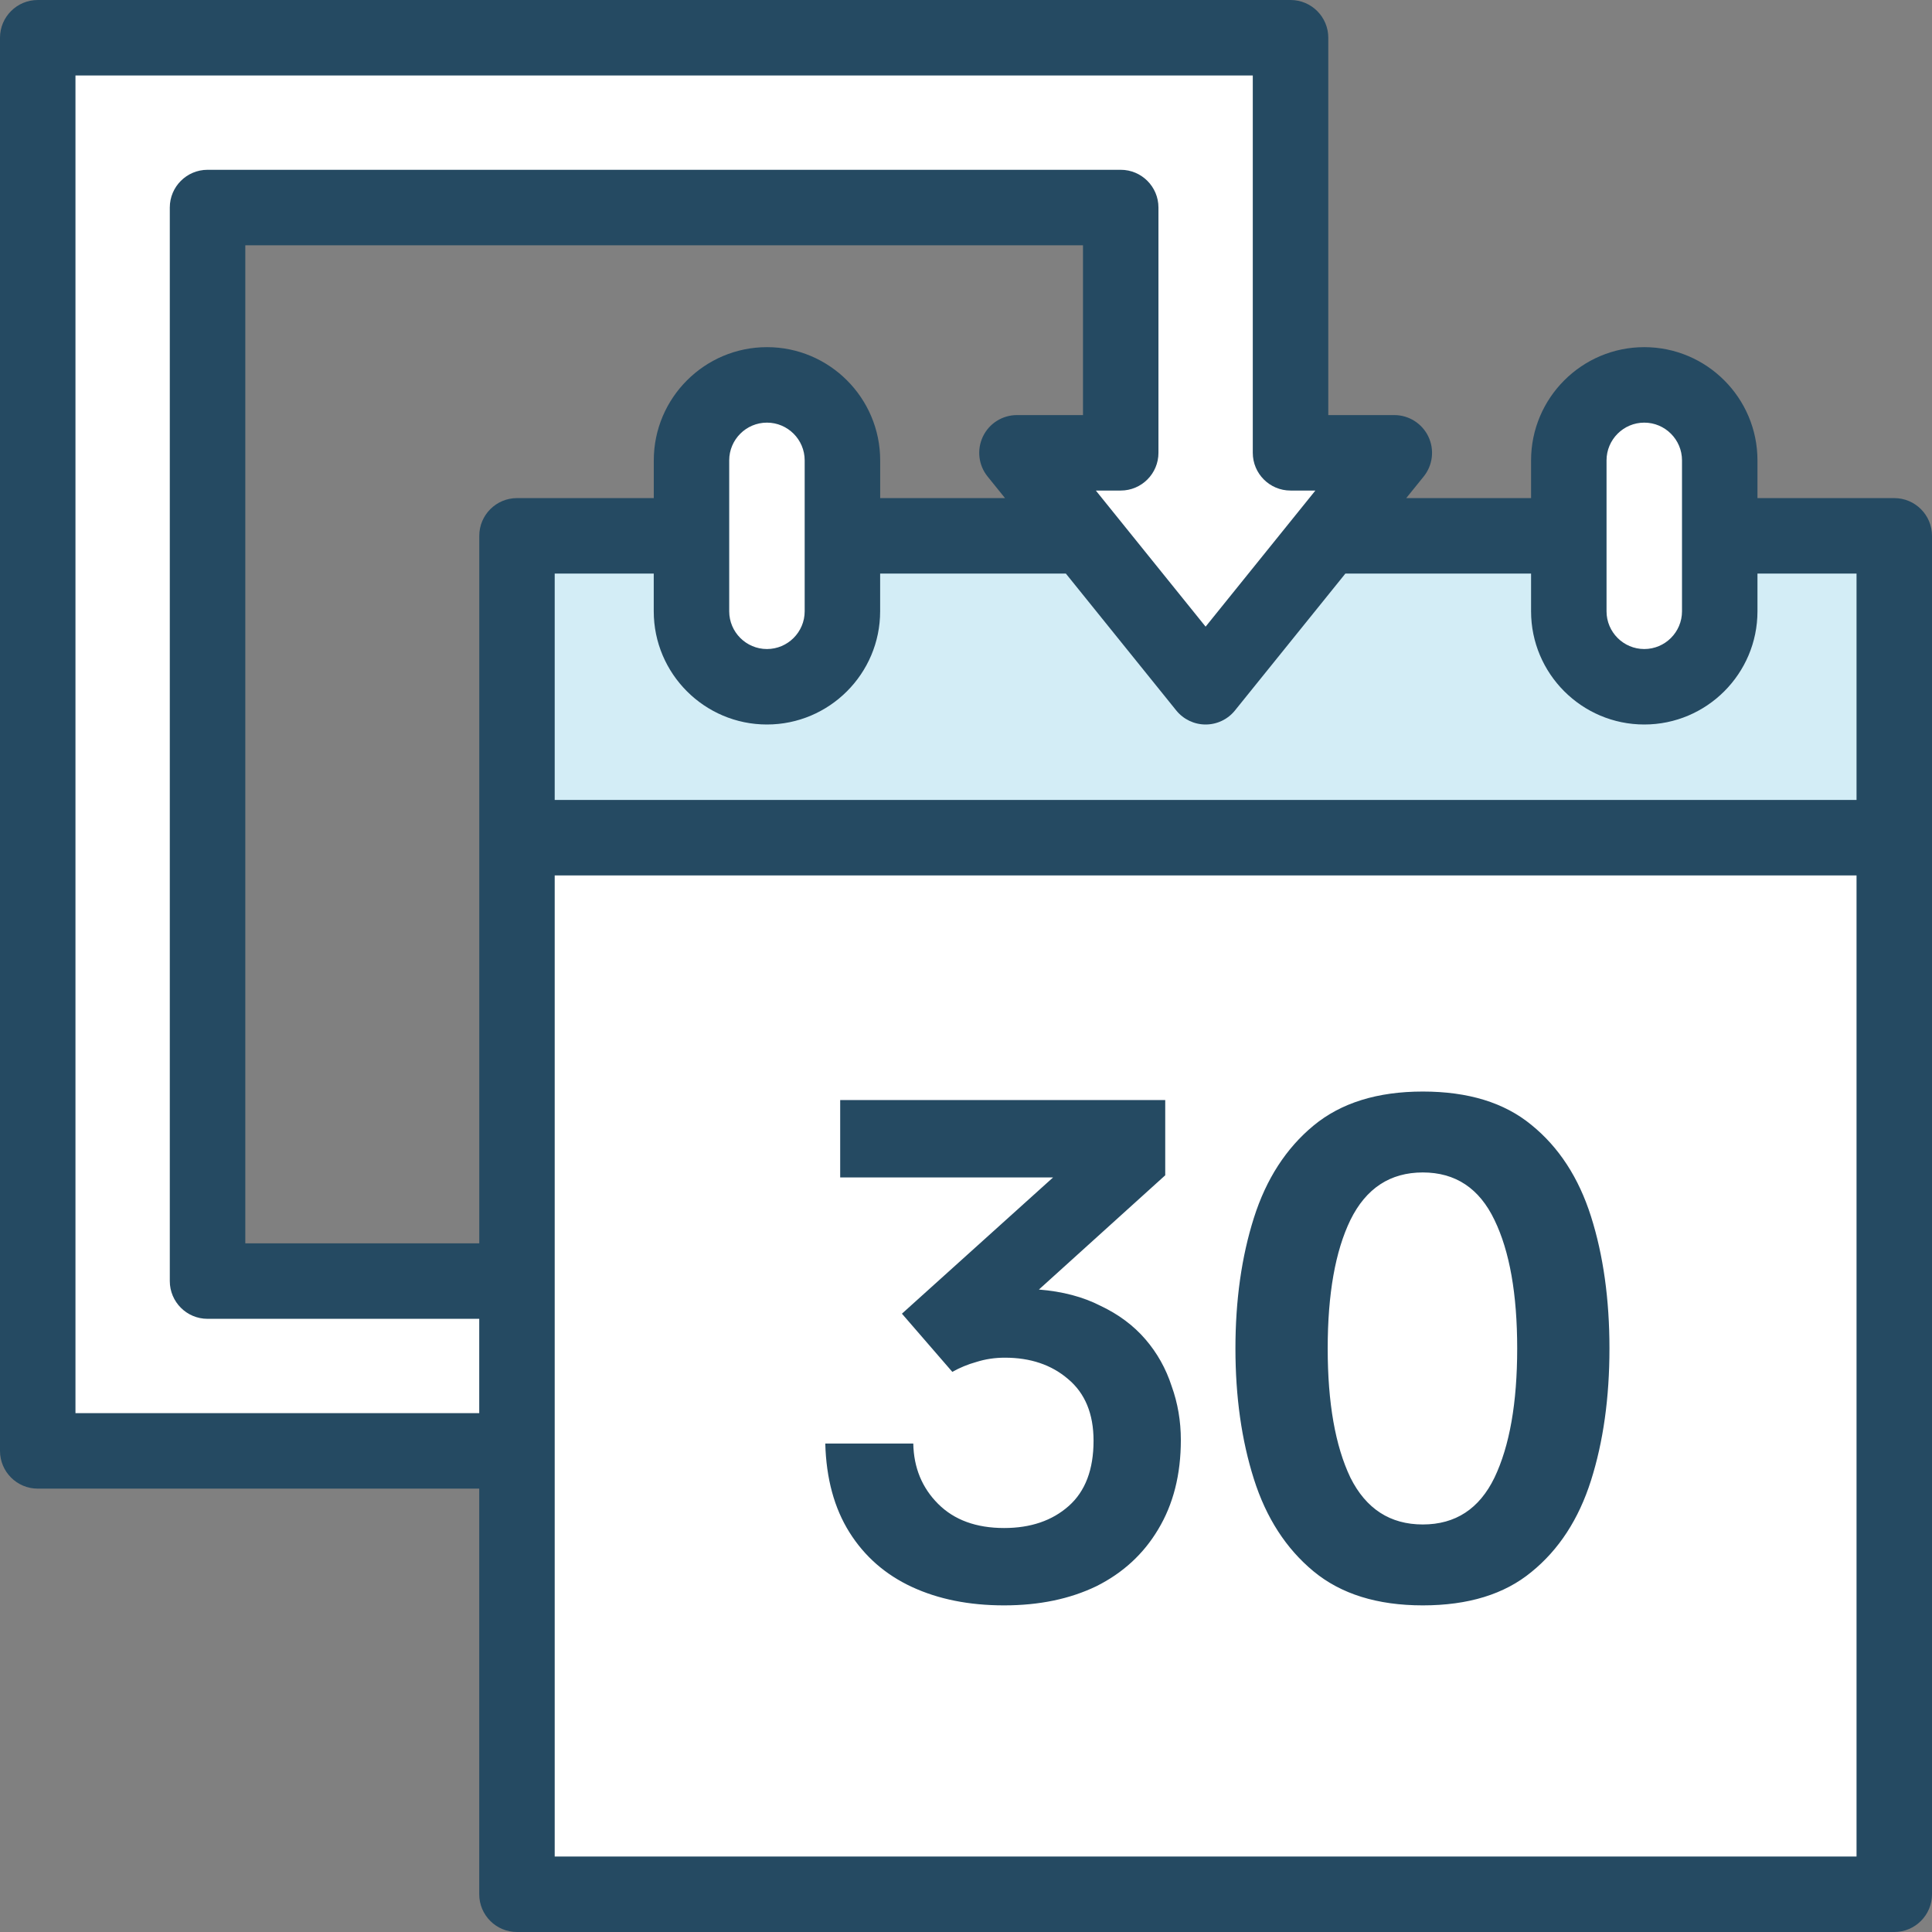
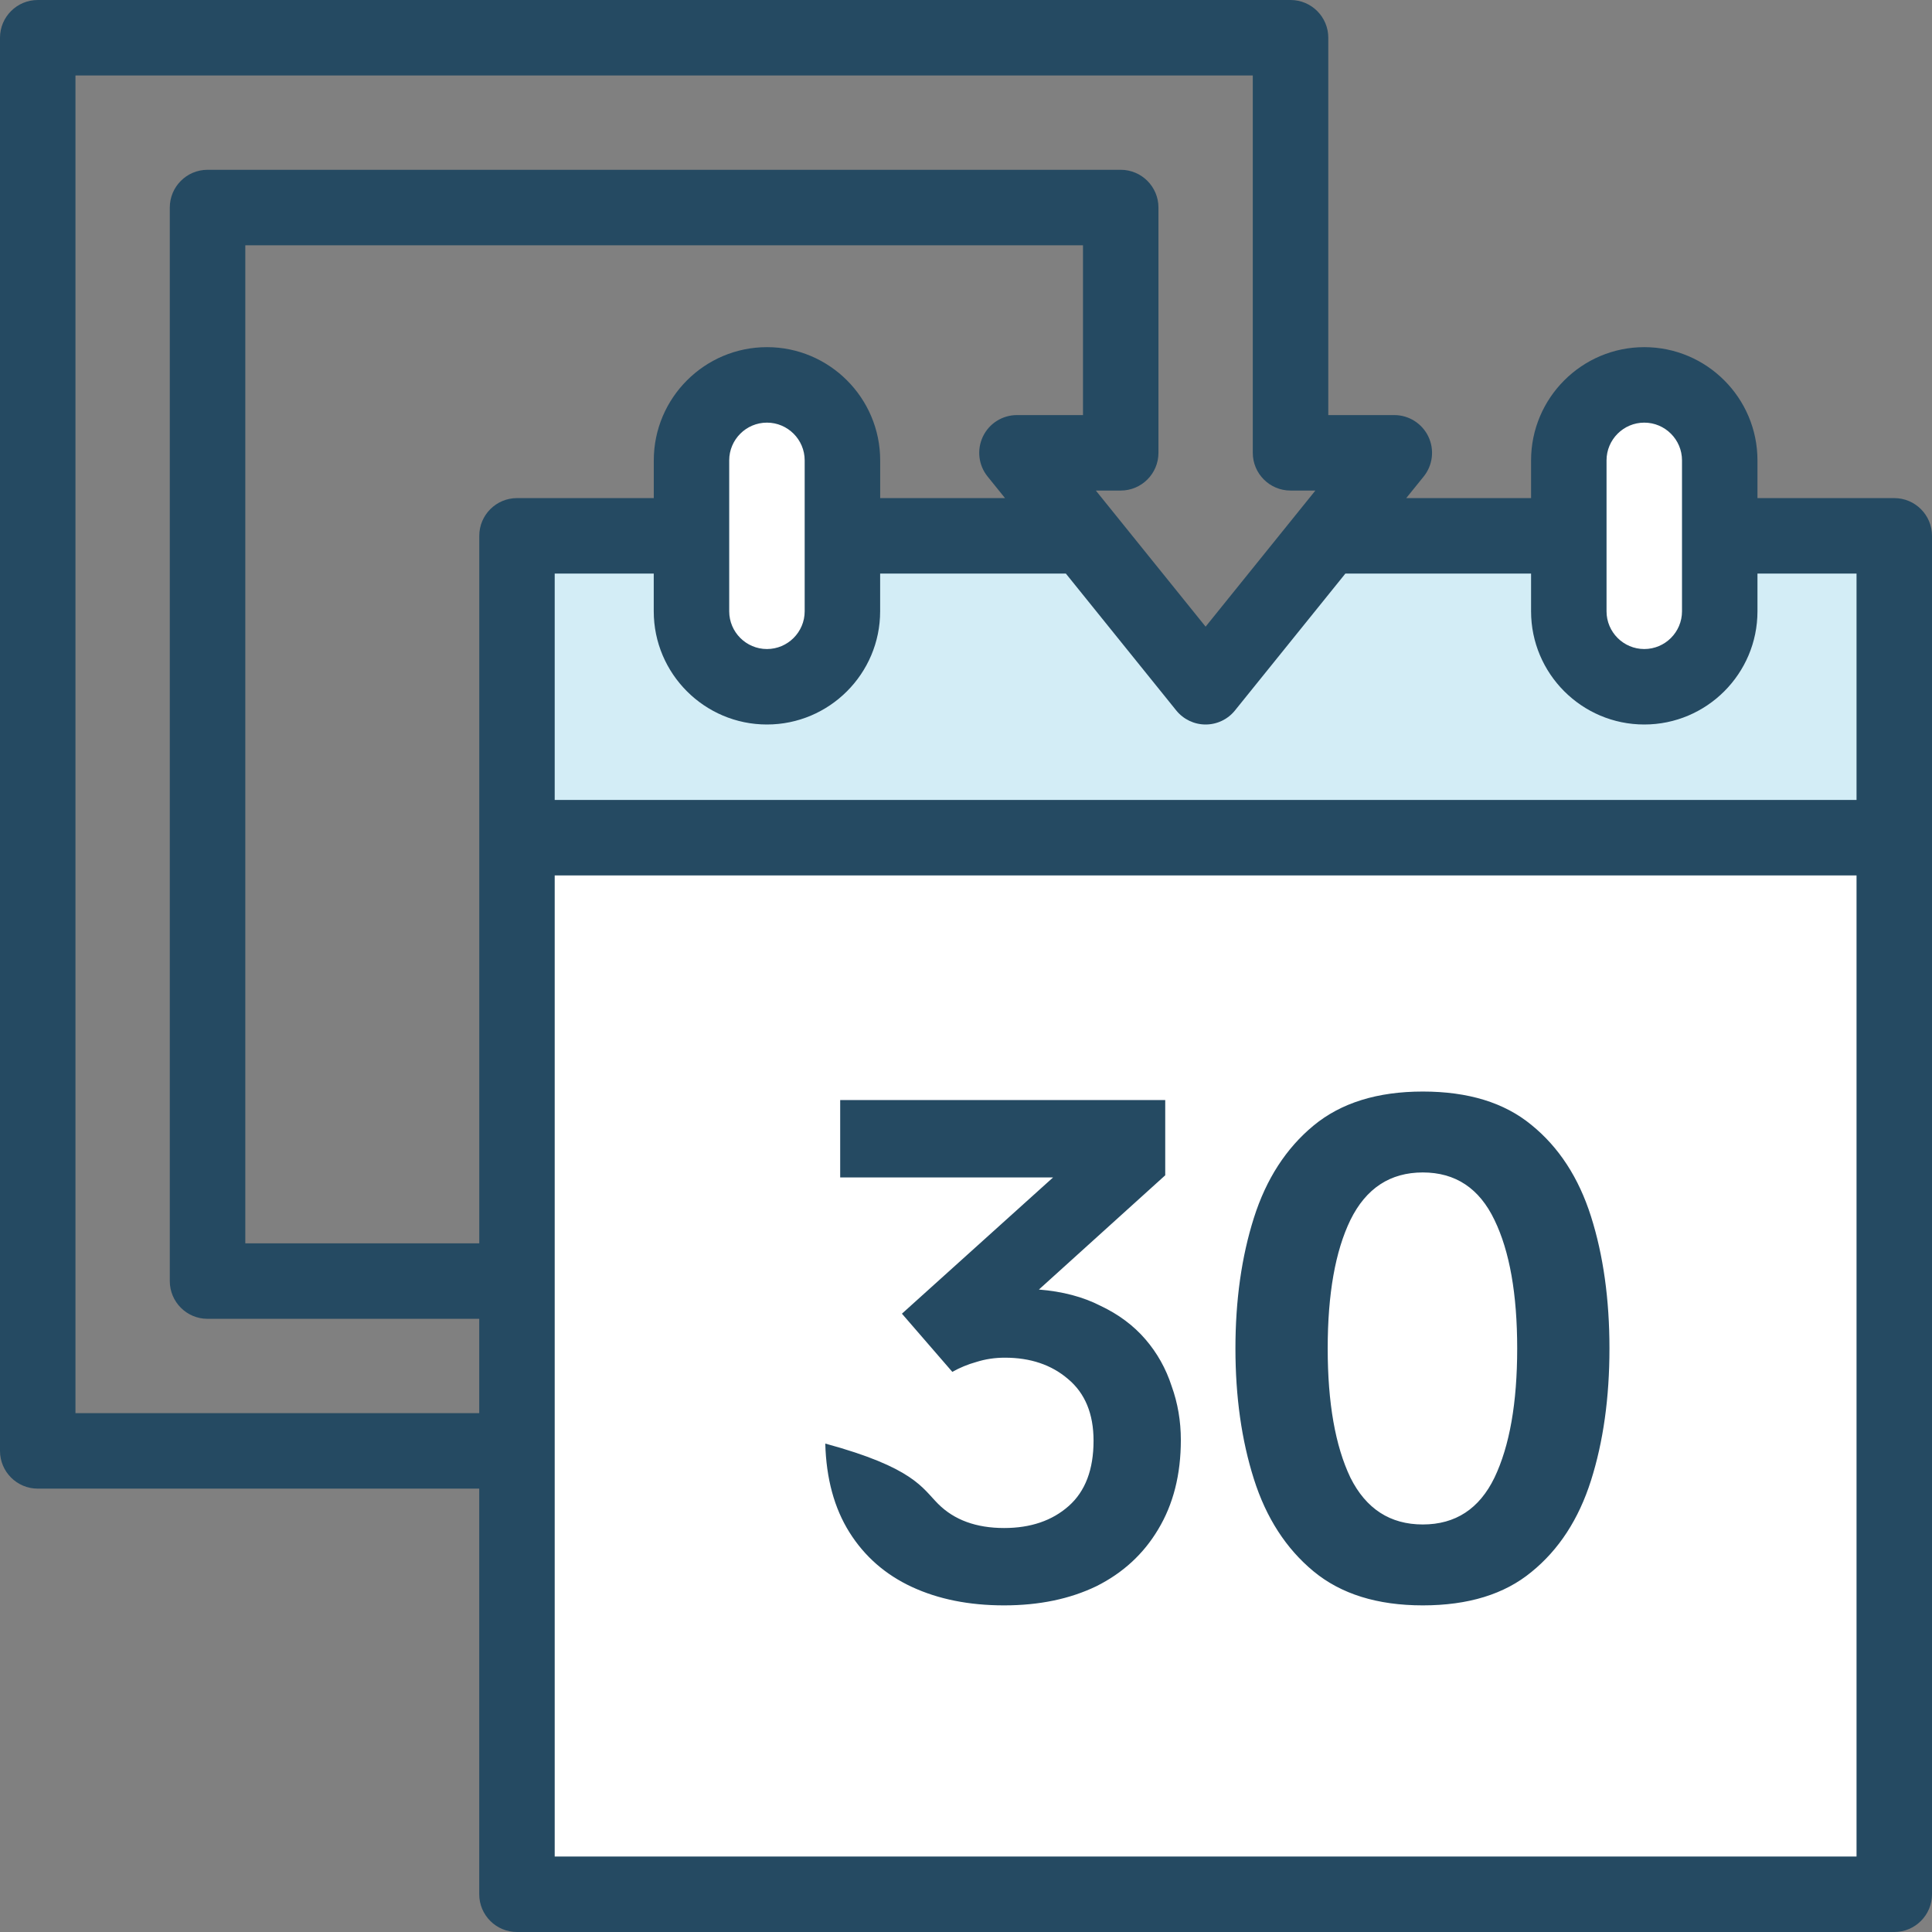
<svg xmlns="http://www.w3.org/2000/svg" width="98" height="98" viewBox="0 0 98 98" fill="none">
  <rect x="0" y="0" width="98" height="98" fill="#808080" stroke="none" />
-   <path fill-rule="evenodd" clip-rule="evenodd" d="M26.223 64.982H10.527V10.527H56.848V22.969H51.584L54.98 27.18L61.154 34.836L70.725 22.969H65.461V1.914H1.914V73.596H26.223V64.982Z" fill="white" />
  <path fill-rule="evenodd" clip-rule="evenodd" d="M35.075 31.008C35.075 33.113 36.798 34.836 38.903 34.836C41.009 34.836 42.731 33.113 42.731 31.008V23.352C42.731 21.246 41.009 19.523 38.903 19.523C36.798 19.523 35.075 21.246 35.075 23.352V31.008Z" fill="white" />
  <path fill-rule="evenodd" clip-rule="evenodd" d="M79.577 23.352V31.008C79.577 33.113 81.3 34.836 83.405 34.836C85.511 34.836 87.233 33.113 87.233 31.008V23.352C87.233 21.246 85.511 19.523 83.405 19.523C81.3 19.523 79.577 21.246 79.577 23.352Z" fill="white" />
  <path fill-rule="evenodd" clip-rule="evenodd" d="M96.086 42.492H26.223V96.086H96.086V42.492Z" fill="white" />
  <path fill-rule="evenodd" clip-rule="evenodd" d="M26.223 42.492H96.086V27.18H87.233V31.008C87.233 33.113 85.511 34.836 83.405 34.836C81.3 34.836 79.577 33.113 79.577 31.008V27.18H67.329L61.154 34.836L54.98 27.18H42.731V31.008C42.731 33.113 41.009 34.836 38.903 34.836C36.798 34.836 35.075 33.113 35.075 31.008V27.18H26.223V42.492Z" fill="#D3EDF6" />
  <path d="M96.086 25.266H89.147V23.352C89.147 20.186 86.571 17.609 83.405 17.609C80.239 17.609 77.663 20.186 77.663 23.352V25.266H71.331L72.216 24.171C72.679 23.597 72.771 22.808 72.453 22.144C72.135 21.48 71.463 21.055 70.727 21.055H67.377V1.914C67.377 0.858 66.519 0 65.463 0H1.914C0.858 0 0 0.858 0 1.914V73.596C0 74.652 0.858 75.51 1.914 75.51H24.309V96.086C24.309 97.142 25.166 98 26.223 98H96.086C97.142 98 98 97.142 98 96.086V27.18C98 26.123 97.142 25.266 96.086 25.266ZM81.491 23.352C81.491 22.297 82.351 21.438 83.405 21.438C84.46 21.438 85.319 22.297 85.319 23.352V31.008C85.319 32.062 84.462 32.922 83.405 32.922C82.349 32.922 81.491 32.062 81.491 31.008V23.352ZM77.663 29.094V31.008C77.663 34.174 80.239 36.75 83.405 36.75C86.571 36.75 89.147 34.174 89.147 31.008V29.094H94.172V40.578H28.137V29.094H33.161V31.008C33.161 34.174 35.737 36.75 38.903 36.75C42.069 36.75 44.645 34.174 44.645 31.008V29.094H54.065L59.665 36.038C60.029 36.488 60.576 36.75 61.154 36.75C61.732 36.75 62.282 36.488 62.643 36.038L68.244 29.094H77.663ZM36.989 31.008V23.352C36.989 22.297 37.849 21.438 38.903 21.438C39.958 21.438 40.817 22.297 40.817 23.352V31.008C40.817 32.062 39.958 32.922 38.903 32.922C37.849 32.922 36.989 32.062 36.989 31.008ZM3.828 71.682V3.828H63.547V22.969C63.547 24.025 64.404 24.883 65.461 24.883H66.722L61.154 31.787L55.586 24.883H56.848C57.904 24.883 58.762 24.025 58.762 22.969V10.527C58.762 9.471 57.904 8.613 56.848 8.613H42.205C41.148 8.613 40.291 9.471 40.291 10.527C40.291 11.584 41.148 12.441 42.205 12.441H54.934V21.055H51.584C50.847 21.055 50.175 21.478 49.858 22.144C49.54 22.81 49.632 23.597 50.095 24.171L50.979 25.266H44.647V23.352C44.647 20.186 42.071 17.609 38.905 17.609C35.739 17.609 33.163 20.186 33.163 23.352V25.266H26.225C25.168 25.266 24.311 26.123 24.311 27.18V63.068H12.443V12.441H47.139C48.196 12.441 49.054 11.584 49.054 10.527C49.054 9.471 48.196 8.613 47.139 8.613H10.527C9.471 8.613 8.613 9.471 8.613 10.527V64.982C8.613 66.039 9.471 66.897 10.527 66.897H24.309V71.682H3.828ZM28.137 94.172V44.406H94.172V94.172H28.137Z" fill="#254A62" />
-   <path d="M50.934 81.432C49.158 81.432 47.598 81.12 46.254 80.496C44.91 79.872 43.854 78.948 43.086 77.724C42.318 76.5 41.91 75 41.862 73.224H46.326C46.35 74.448 46.77 75.468 47.586 76.284C48.402 77.1 49.518 77.508 50.934 77.508C52.278 77.508 53.37 77.136 54.21 76.392C55.05 75.648 55.47 74.544 55.47 73.08C55.47 71.712 55.038 70.668 54.174 69.948C53.334 69.228 52.266 68.868 50.97 68.868C50.466 68.868 49.986 68.94 49.53 69.084C49.098 69.204 48.69 69.372 48.306 69.588L45.75 66.636L53.418 59.724H42.618V55.8H59.106V59.616L52.698 65.412C53.898 65.508 54.942 65.784 55.83 66.24C56.742 66.672 57.498 67.236 58.098 67.932C58.698 68.628 59.142 69.42 59.43 70.308C59.742 71.172 59.898 72.084 59.898 73.044C59.898 74.796 59.514 76.308 58.746 77.58C58.002 78.828 56.958 79.788 55.614 80.46C54.27 81.108 52.71 81.432 50.934 81.432ZM72.171 81.432C69.867 81.432 68.019 80.856 66.627 79.704C65.235 78.552 64.227 76.992 63.603 75.024C62.979 73.056 62.667 70.848 62.667 68.4C62.667 65.952 62.979 63.744 63.603 61.776C64.227 59.808 65.235 58.248 66.627 57.096C68.019 55.944 69.867 55.368 72.171 55.368C74.475 55.368 76.311 55.932 77.679 57.06C79.071 58.188 80.079 59.736 80.703 61.704C81.327 63.672 81.639 65.904 81.639 68.4C81.639 70.896 81.327 73.128 80.703 75.096C80.079 77.064 79.071 78.612 77.679 79.74C76.311 80.868 74.475 81.432 72.171 81.432ZM72.171 77.328C73.827 77.328 75.039 76.536 75.807 74.952C76.575 73.344 76.959 71.16 76.959 68.4C76.959 65.64 76.575 63.468 75.807 61.884C75.039 60.276 73.827 59.472 72.171 59.472C70.515 59.472 69.291 60.276 68.499 61.884C67.731 63.468 67.347 65.64 67.347 68.4C67.347 71.16 67.731 73.344 68.499 74.952C69.291 76.536 70.515 77.328 72.171 77.328Z" fill="#254A62" />
+   <path d="M50.934 81.432C49.158 81.432 47.598 81.12 46.254 80.496C44.91 79.872 43.854 78.948 43.086 77.724C42.318 76.5 41.91 75 41.862 73.224C46.35 74.448 46.77 75.468 47.586 76.284C48.402 77.1 49.518 77.508 50.934 77.508C52.278 77.508 53.37 77.136 54.21 76.392C55.05 75.648 55.47 74.544 55.47 73.08C55.47 71.712 55.038 70.668 54.174 69.948C53.334 69.228 52.266 68.868 50.97 68.868C50.466 68.868 49.986 68.94 49.53 69.084C49.098 69.204 48.69 69.372 48.306 69.588L45.75 66.636L53.418 59.724H42.618V55.8H59.106V59.616L52.698 65.412C53.898 65.508 54.942 65.784 55.83 66.24C56.742 66.672 57.498 67.236 58.098 67.932C58.698 68.628 59.142 69.42 59.43 70.308C59.742 71.172 59.898 72.084 59.898 73.044C59.898 74.796 59.514 76.308 58.746 77.58C58.002 78.828 56.958 79.788 55.614 80.46C54.27 81.108 52.71 81.432 50.934 81.432ZM72.171 81.432C69.867 81.432 68.019 80.856 66.627 79.704C65.235 78.552 64.227 76.992 63.603 75.024C62.979 73.056 62.667 70.848 62.667 68.4C62.667 65.952 62.979 63.744 63.603 61.776C64.227 59.808 65.235 58.248 66.627 57.096C68.019 55.944 69.867 55.368 72.171 55.368C74.475 55.368 76.311 55.932 77.679 57.06C79.071 58.188 80.079 59.736 80.703 61.704C81.327 63.672 81.639 65.904 81.639 68.4C81.639 70.896 81.327 73.128 80.703 75.096C80.079 77.064 79.071 78.612 77.679 79.74C76.311 80.868 74.475 81.432 72.171 81.432ZM72.171 77.328C73.827 77.328 75.039 76.536 75.807 74.952C76.575 73.344 76.959 71.16 76.959 68.4C76.959 65.64 76.575 63.468 75.807 61.884C75.039 60.276 73.827 59.472 72.171 59.472C70.515 59.472 69.291 60.276 68.499 61.884C67.731 63.468 67.347 65.64 67.347 68.4C67.347 71.16 67.731 73.344 68.499 74.952C69.291 76.536 70.515 77.328 72.171 77.328Z" fill="#254A62" />
</svg>